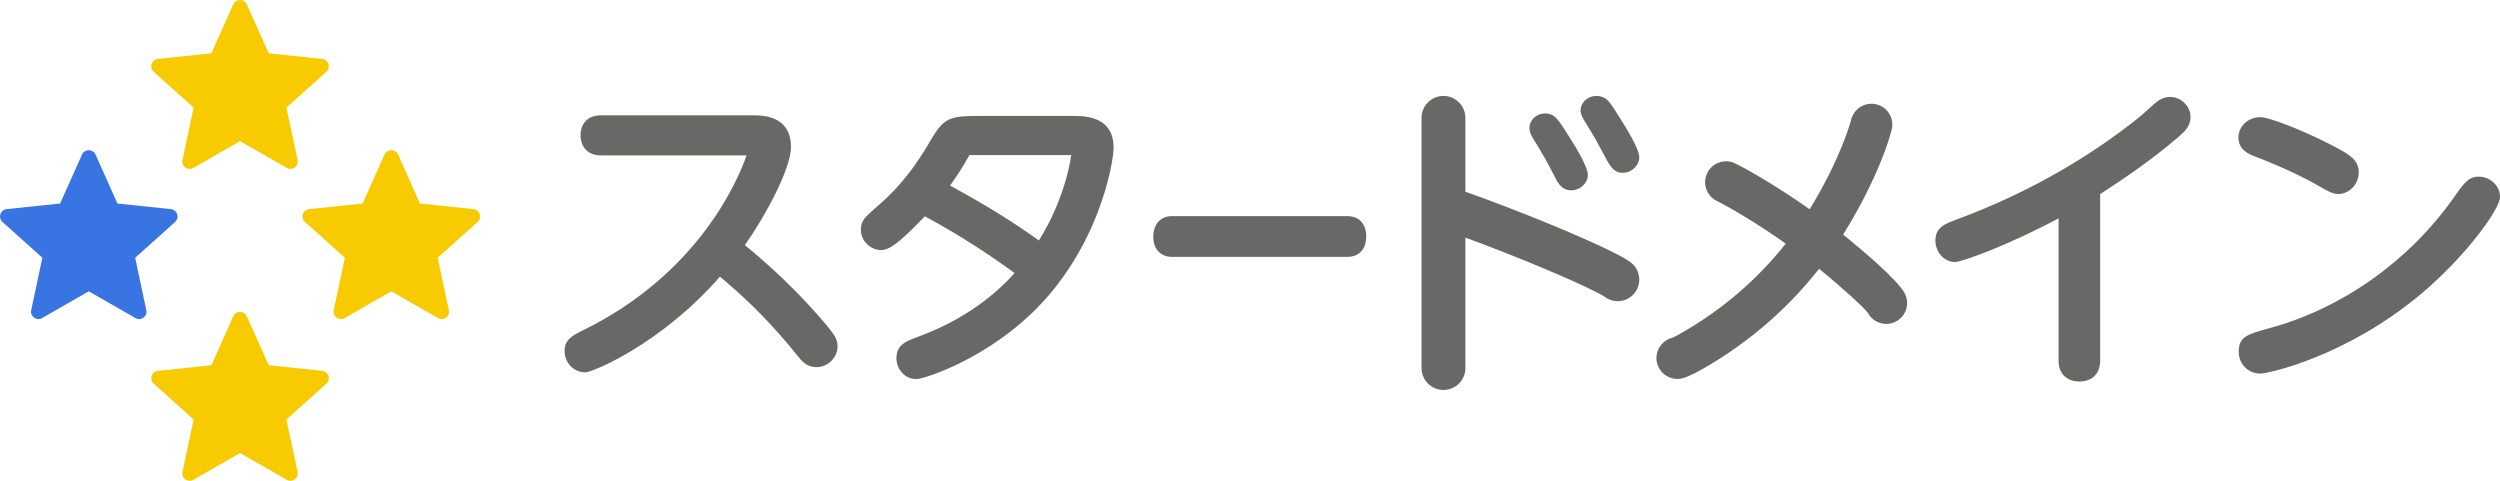
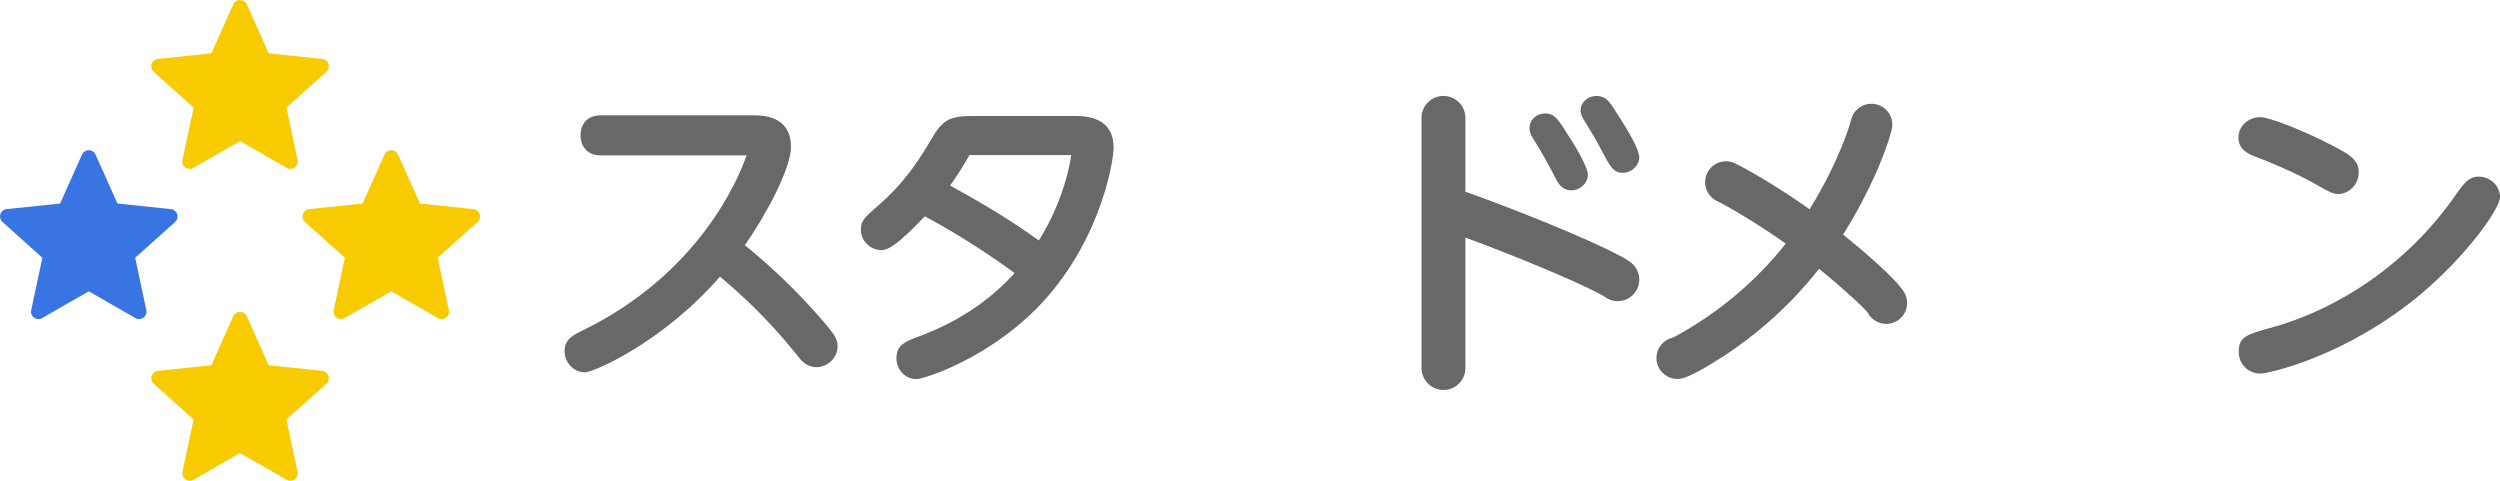
<svg xmlns="http://www.w3.org/2000/svg" data-name="レイヤー 2" height="21.7" id="uuid-fb673909-2d3f-4301-868c-f808026be93b" viewBox="0 0 112.831 21.7" width="112.831">
  <defs>
    <style>
   .uuid-83adde60-2fa4-4c48-814d-fa0efb02815b {
        fill: #f8cb00;
      }

      .uuid-ca2d22dd-48bf-4bd9-8a84-82a135bba6cd {
        fill: #686866;
      }

      .uuid-ffd7b554-d7ae-4255-af27-3a46e301af5c {
        fill: #3874e2;
      }
  </style>
  </defs>
  <g data-name="&amp;lt;レイヤー&amp;gt;" id="uuid-66591ad0-2689-47af-9c98-40c64e0080fe">
    <g>
      <g>
        <path class="uuid-ffd7b554-d7ae-4255-af27-3a46e301af5c" d="M4.311,6.975l.99,2.211,2.415.253c.287.03.402.386.187.579l-1.803,1.616.504,2.364c.06.281-.241.501-.491.358l-2.107-1.209-2.107,1.209c-.25.143-.551-.076-.491-.358l.504-2.364L.111,10.017c-.215-.193-.1-.548.187-.579l2.415-.253.99-2.211c.117-.262.49-.262.607,0Z" />
        <path class="uuid-83adde60-2fa4-4c48-814d-fa0efb02815b" d="M11.138.197l.99,2.211,2.415.253c.287.03.402.386.187.579l-1.803,1.616.504,2.364c.06.281-.241.501-.491.358l-2.107-1.209-2.107,1.209c-.25.143-.551-.076-.491-.358l.504-2.364-1.803-1.616c-.215-.193-.1-.548.187-.579l2.415-.253.99-2.211c.117-.262.49-.262.607,0Z" />
        <path class="uuid-83adde60-2fa4-4c48-814d-fa0efb02815b" d="M11.138,14.274l.99,2.211,2.415.253c.287.03.402.386.187.579l-1.803,1.616.504,2.364c.06.281-.241.501-.491.358l-2.107-1.209-2.107,1.209c-.25.143-.551-.076-.491-.358l.504-2.364-1.803-1.616c-.215-.193-.1-.548.187-.579l2.415-.253.99-2.211c.117-.262.49-.262.607,0Z" />
        <path class="uuid-83adde60-2fa4-4c48-814d-fa0efb02815b" d="M17.964,6.975l.99,2.211,2.415.253c.287.03.402.386.187.579l-1.803,1.616.504,2.364c.06.281-.241.501-.491.358l-2.107-1.209-2.107,1.209c-.25.143-.551-.076-.491-.358l.504-2.364-1.803-1.616c-.215-.193-.1-.548.187-.579l2.415-.253.99-2.211c.117-.262.49-.262.607,0Z" />
      </g>
      <g>
        <path class="uuid-ca2d22dd-48bf-4bd9-8a84-82a135bba6cd" d="M26.413,16.805c-.514,0-.932-.43-.932-.959,0-.525.366-.708.79-.92,5.281-2.565,7.057-6.853,7.424-7.913h-6.577c-.678,0-.918-.487-.918-.904,0-.437.241-.904.918-.904h6.86c.425,0,1.72,0,1.72,1.43,0,.97-1.131,3.079-2.08,4.43.945.769,2.428,2.082,3.792,3.743.23.291.391.495.391.817,0,.513-.433.945-.945.945-.468,0-.699-.301-.884-.543-1.391-1.73-2.6-2.804-3.479-3.541-2.626,3.015-5.742,4.319-6.079,4.319Z" />
        <path class="uuid-ca2d22dd-48bf-4bd9-8a84-82a135bba6cd" d="M41.362,17.11c-.558,0-.904-.483-.904-.931,0-.626.402-.773,1.133-1.04,1.676-.638,3.119-1.606,4.199-2.816-1.015-.74-2.341-1.641-4.05-2.561-1.228,1.285-1.637,1.525-1.983,1.525-.427,0-.904-.377-.904-.917,0-.397.18-.558.575-.911l.049-.044c.742-.637,1.541-1.393,2.529-3.088.579-1.005.875-1.093,2.121-1.093h4.412c1.141,0,1.72.481,1.72,1.429,0,.659-.657,4.625-3.782,7.559-2.237,2.092-4.815,2.888-5.116,2.888ZM42.878,8.377c1.552.84,2.847,1.64,4.009,2.475.341-.545.786-1.359,1.147-2.502.166-.533.279-1.076.312-1.351-.029-.001-4.536-.001-4.536-.001-.061,0-.085.008-.085.008h.002c.016,0,.003.03-.013.06-.223.409-.559.92-.835,1.31Z" />
-         <path class="uuid-ca2d22dd-48bf-4bd9-8a84-82a135bba6cd" d="M52.866,11.591c-.406,0-.816-.279-.816-.904,0-.644.409-.931.816-.931h7.979c.376,0,.816.24.816.918s-.44.918-.816.918h-7.979Z" />
        <path class="uuid-ca2d22dd-48bf-4bd9-8a84-82a135bba6cd" d="M71.664,7.9c0-.373-.567-1.293-.74-1.564-.602-.961-.711-1.133-1.052-1.206-.044-.008-.088-.012-.133-.012-.391,0-.71.293-.71.653,0,.207.087.364.158.471.357.571.665,1.111.937,1.643.166.346.338.704.795.704.396,0,.743-.321.743-.688ZM73.985,7.098c0-.269-.3-.875-.891-1.799-.448-.715-.555-.884-.904-.959-.044-.008-.089-.012-.133-.012-.397,0-.72.293-.72.653,0,.18.082.318.17.467l.157.258c.323.531.385.633.552.955.457.873.595,1.137,1.026,1.137.396,0,.743-.328.743-.702ZM73.749,13.254c-.193.224-.465.339-.739.339-.225,0-.451-.077-.635-.235-.039-.022-.206-.108-.278-.146-1.017-.535-3.683-1.656-5.96-2.488v5.886c0,.547-.443.99-.99.99s-.99-.444-.99-.99V5.319c0-.547.443-.99.99-.99s.99.444.99.99v3.335c2.352.828,5.56,2.146,6.869,2.834.361.192.521.29.64.392.408.351.454.966.103,1.374Z" />
        <path class="uuid-ca2d22dd-48bf-4bd9-8a84-82a135bba6cd" d="M85.967,13.24c-.324-.618-1.992-2.013-2.782-2.654,1.539-2.468,2.128-4.394,2.203-4.795.095-.508-.238-.99-.745-1.091-.51-.099-1.001.234-1.107.739-.003.016-.433,1.673-1.863,4.006-1.201-.854-2.623-1.71-3.36-2.07-.467-.228-1.032-.035-1.261.433-.228.468-.035,1.032.433,1.261.573.28,1.937,1.09,3.11,1.925-.602.762-1.768,2.107-3.655,3.381-.479.329-1.291.806-1.47.871-.505.128-.81.641-.682,1.146.109.427.492.711.913.711.077,0,.155-.01.233-.029.609-.155,2.06-1.135,2.068-1.141,2.13-1.439,3.436-2.961,4.097-3.802,1.162.946,2.062,1.792,2.196,1.982.169.322.497.506.836.506.147,0,.297-.035.436-.108.462-.242.64-.811.398-1.272Z" />
-         <path class="uuid-ca2d22dd-48bf-4bd9-8a84-82a135bba6cd" d="M93.853,17.22c-.457,0-.945-.248-.945-.945v-6.421c-2.26,1.211-4.377,1.972-4.67,1.972-.532,0-.889-.496-.889-.959,0-.603.409-.757.976-.969,3.708-1.365,6.425-3.186,8.052-4.474.269-.215.365-.301.648-.554l.242-.216c.1-.084.334-.279.666-.279.505,0,.931.414.931.904,0,.416-.256.645-.527.887-1.339,1.142-2.56,1.946-3.552,2.594v7.514c0,.697-.481.945-.932.945Z" />
        <path class="uuid-ca2d22dd-48bf-4bd9-8a84-82a135bba6cd" d="M102.011,16.861c-.546,0-.973-.433-.973-.987,0-.679.379-.784,1.392-1.065,3.253-.88,6.272-3.012,8.286-5.851.47-.676.686-.986,1.157-.986.52,0,.959.42.959.918,0,.54-1.52,2.653-3.539,4.354-3.394,2.854-6.927,3.617-7.281,3.617ZM105.538,8.756c-.252,0-.471-.125-.803-.315-.763-.451-1.808-.936-3.029-1.406-.169-.065-.682-.262-.682-.829,0-.451.374-.918,1.001-.918.401,0,1.916.609,2.952,1.133.985.499,1.479.749,1.479,1.348,0,.59-.474.987-.918.987Z" />
      </g>
    </g>
  </g>
</svg>